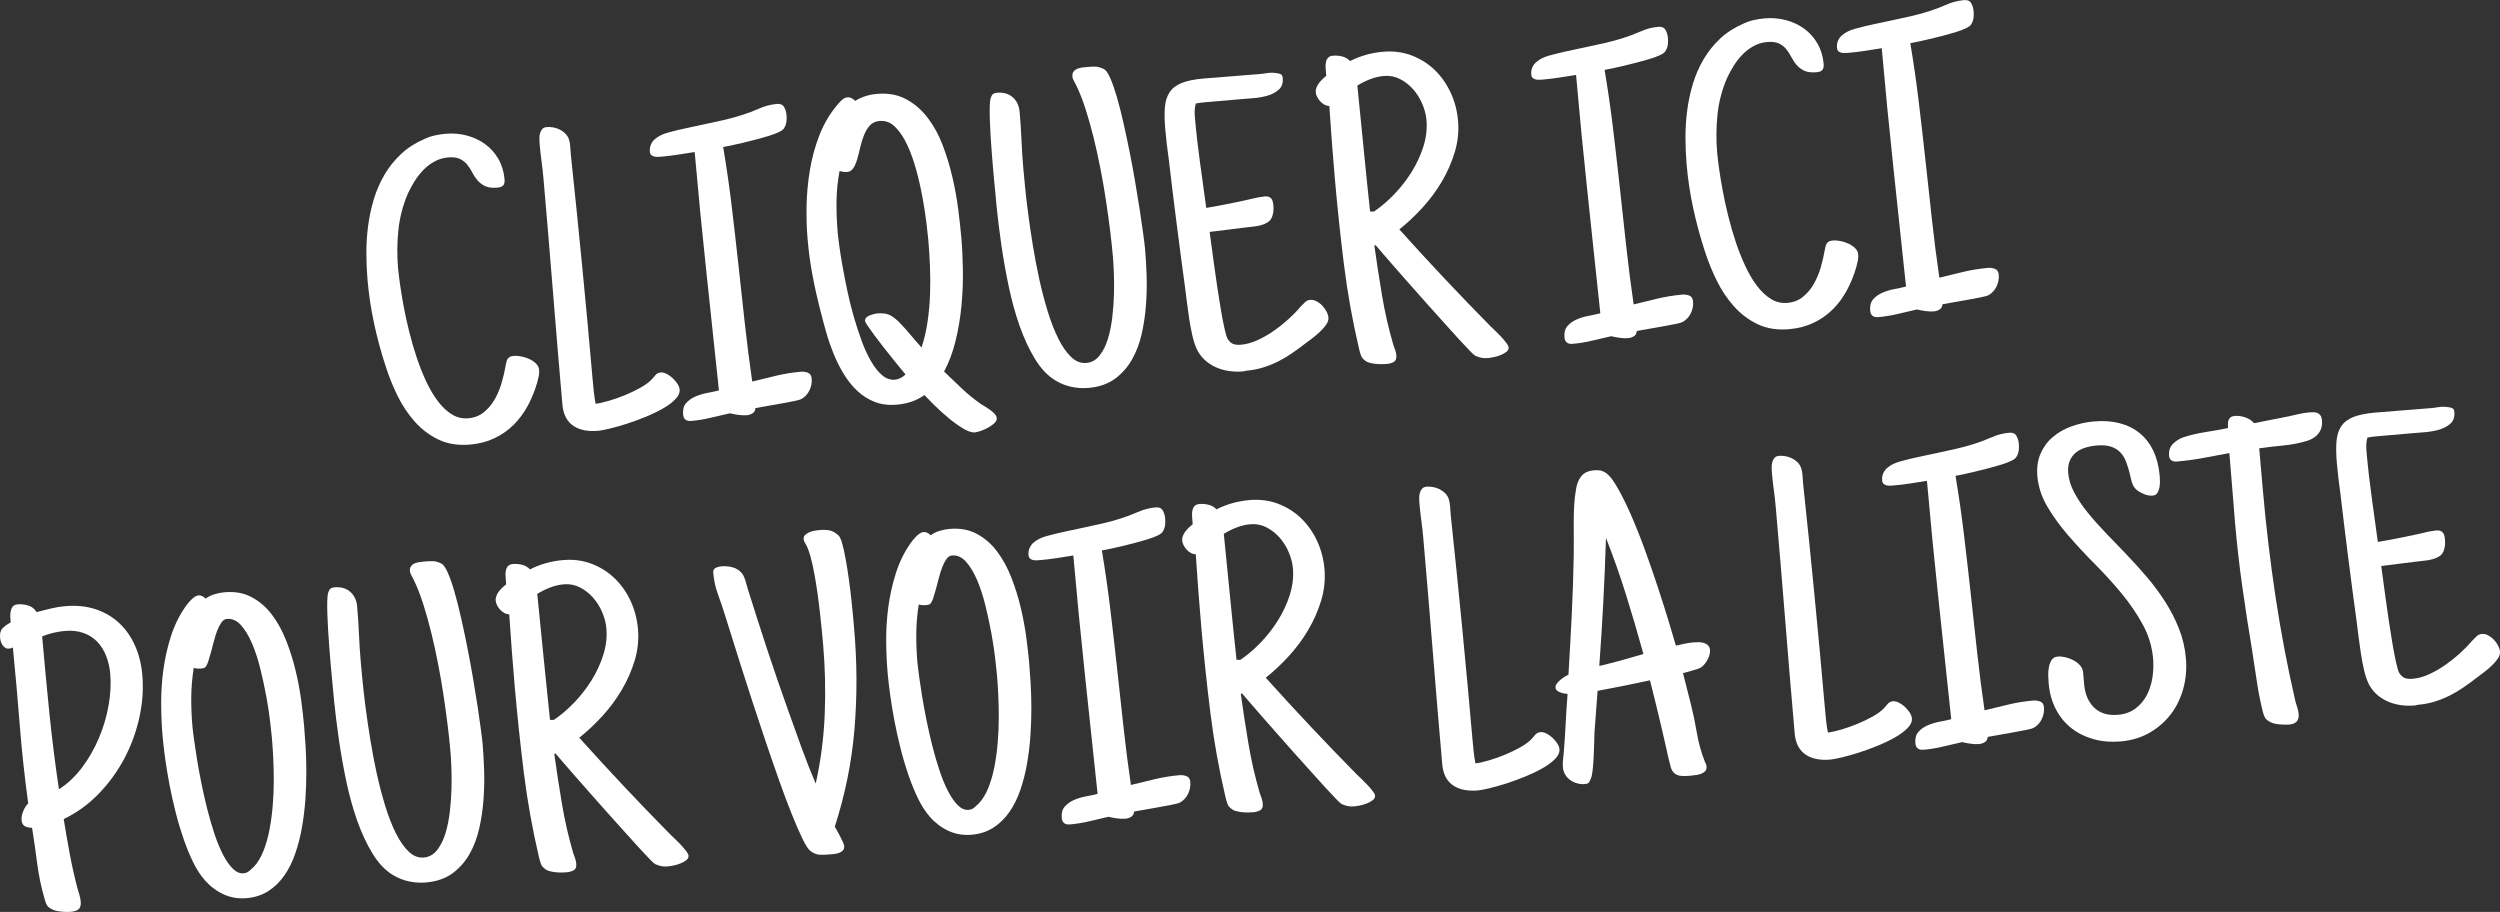
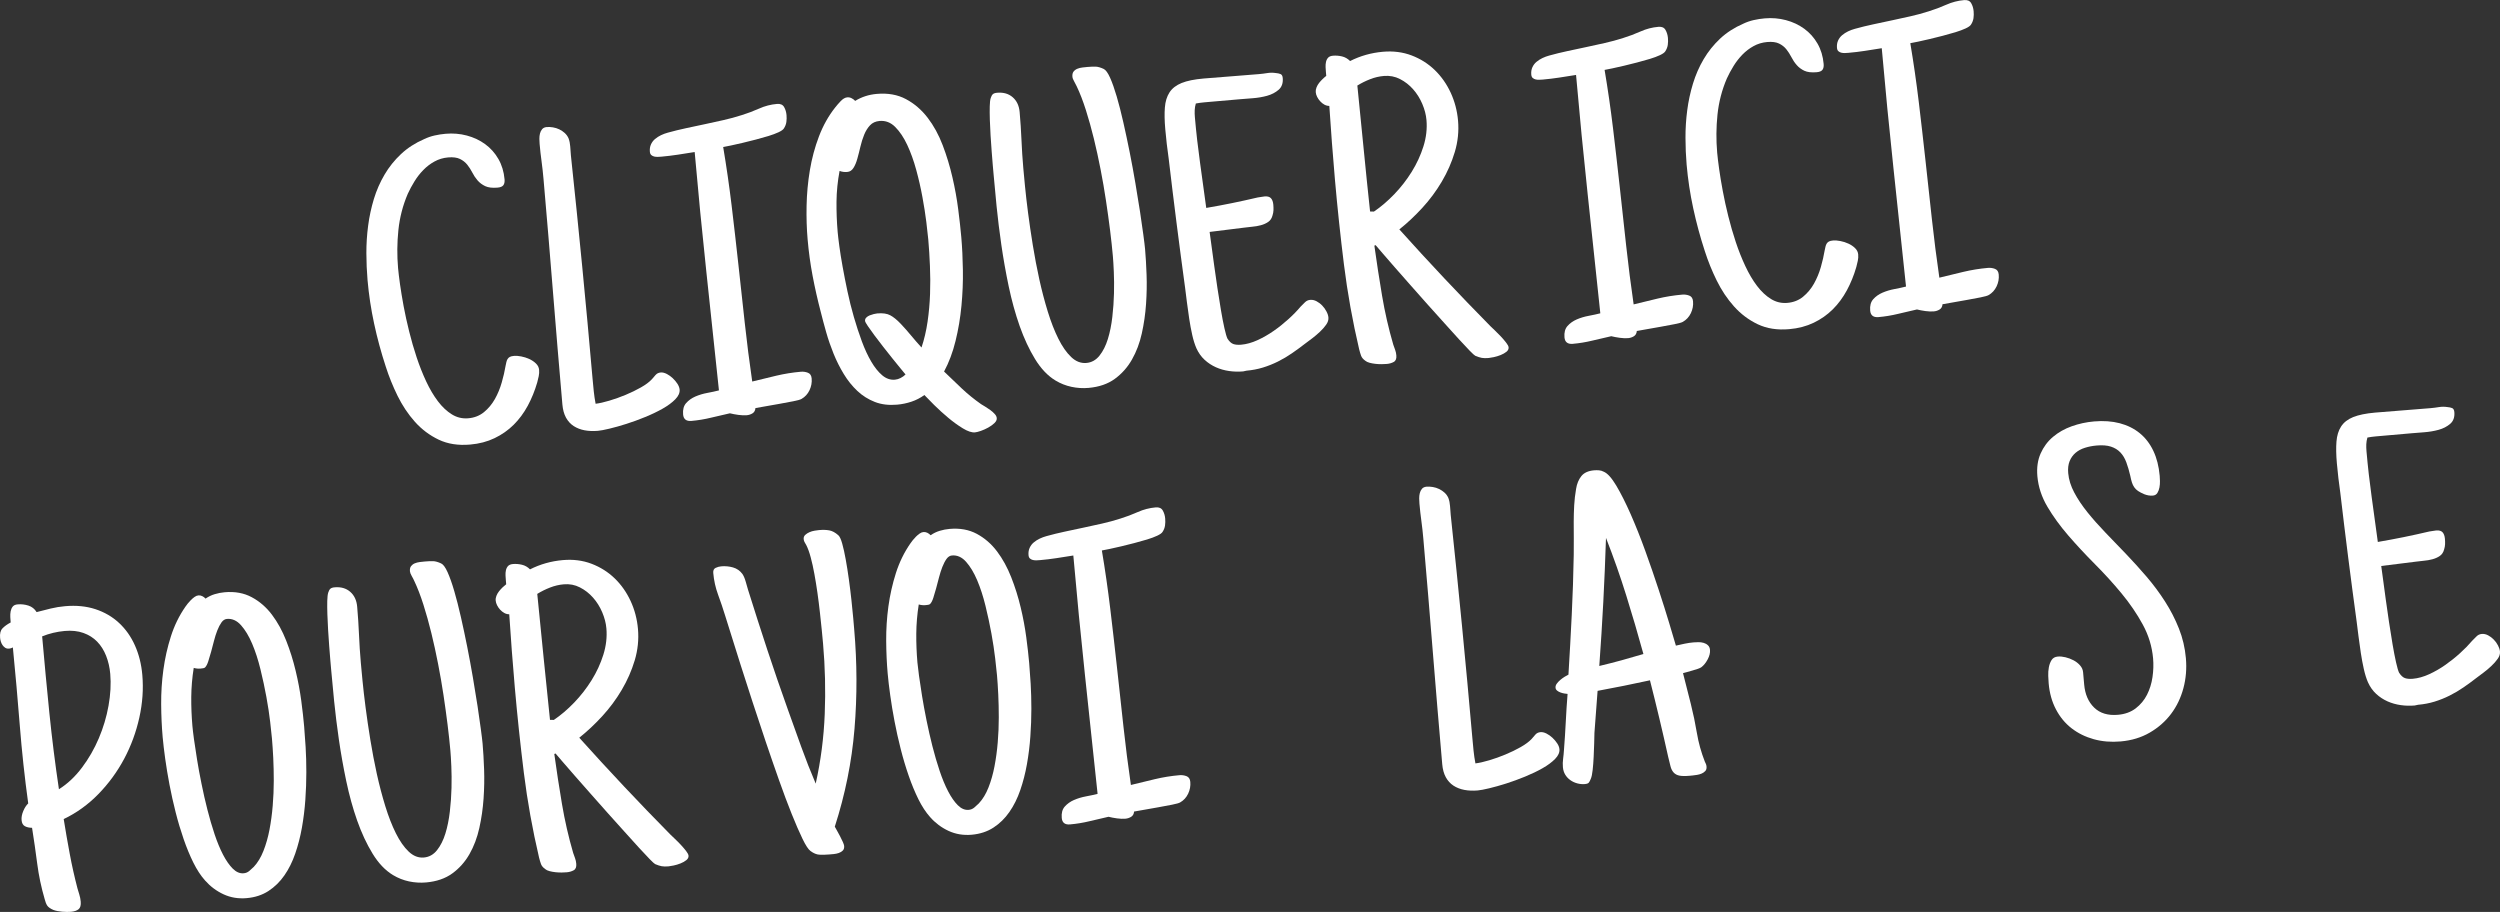
<svg xmlns="http://www.w3.org/2000/svg" version="1.1" id="Calque_1" x="0px" y="0px" viewBox="0 0 137.952 50.322" style="enable-background:new 0 0 137.952 50.322;" xml:space="preserve">
  <rect x="0" y="0" width="137.952" height="50.322" fill="#333333" stroke="none" />
  <style type="text/css">
	.st0{fill:#FFFFFF;}
</style>
  <g>
    <path class="st0" d="M29.749,20.41c0.01,0.117,0.003,0.234-0.022,0.35   s-0.053,0.23-0.082,0.342c-0.133,0.458-0.307,0.887-0.522,1.287   c-0.216,0.399-0.476,0.75-0.778,1.05c-0.304,0.301-0.654,0.547-1.054,0.739   c-0.398,0.192-0.847,0.31-1.345,0.353c-0.662,0.058-1.242-0.033-1.741-0.271   c-0.5-0.239-0.937-0.567-1.31-0.985c-0.374-0.418-0.692-0.895-0.955-1.428   c-0.262-0.534-0.479-1.072-0.652-1.613c-0.257-0.785-0.472-1.577-0.643-2.373   c-0.172-0.796-0.293-1.6-0.364-2.409c-0.041-0.475-0.062-0.967-0.064-1.477   c-0.001-0.509,0.03-1.016,0.097-1.52c0.065-0.504,0.172-0.996,0.317-1.475   c0.146-0.479,0.343-0.928,0.589-1.345c0.245-0.418,0.548-0.795,0.906-1.132   c0.359-0.337,0.787-0.614,1.286-0.83c0.181-0.086,0.371-0.152,0.571-0.197   c0.2-0.045,0.4-0.076,0.604-0.094c0.404-0.036,0.796-0.003,1.173,0.097   s0.715,0.259,1.012,0.476c0.298,0.217,0.541,0.49,0.73,0.818   c0.189,0.329,0.303,0.703,0.34,1.123c0.012,0.14-0.01,0.248-0.066,0.324   c-0.056,0.075-0.162,0.12-0.317,0.133c-0.288,0.025-0.516-0.002-0.684-0.081   c-0.168-0.08-0.308-0.185-0.422-0.316c-0.113-0.131-0.21-0.276-0.29-0.434   c-0.081-0.157-0.174-0.302-0.279-0.434c-0.106-0.132-0.241-0.238-0.404-0.317   c-0.164-0.08-0.382-0.108-0.654-0.084c-0.272,0.023-0.522,0.098-0.751,0.225   c-0.229,0.125-0.435,0.283-0.617,0.471c-0.185,0.188-0.346,0.396-0.487,0.625   c-0.141,0.228-0.264,0.456-0.369,0.685c-0.273,0.636-0.446,1.304-0.519,2.004   c-0.072,0.7-0.078,1.396-0.018,2.089c0.021,0.234,0.057,0.535,0.108,0.902   c0.052,0.368,0.119,0.772,0.2,1.212c0.082,0.44,0.184,0.904,0.305,1.391   c0.12,0.487,0.259,0.963,0.413,1.428c0.154,0.465,0.33,0.908,0.527,1.331   c0.198,0.421,0.414,0.787,0.649,1.096c0.235,0.309,0.491,0.549,0.769,0.721   c0.278,0.171,0.58,0.243,0.907,0.214c0.334-0.029,0.623-0.143,0.864-0.34   c0.241-0.197,0.441-0.439,0.602-0.723c0.159-0.284,0.285-0.589,0.378-0.916   c0.094-0.326,0.163-0.628,0.209-0.906c0.017-0.08,0.032-0.152,0.046-0.216   s0.037-0.121,0.067-0.17c0.031-0.05,0.073-0.089,0.126-0.117   c0.052-0.028,0.129-0.046,0.229-0.055c0.109-0.01,0.241,0,0.397,0.03   c0.155,0.029,0.305,0.077,0.447,0.143c0.143,0.066,0.266,0.149,0.369,0.25   C29.68,20.161,29.737,20.278,29.749,20.41z" />
    <path class="st0" d="M37.502,21.497c0.016,0.179-0.064,0.358-0.241,0.539   c-0.177,0.18-0.408,0.351-0.696,0.514c-0.287,0.162-0.607,0.316-0.96,0.46   c-0.352,0.145-0.697,0.271-1.037,0.379c-0.339,0.108-0.651,0.196-0.936,0.264   s-0.496,0.108-0.636,0.12c-0.265,0.023-0.511,0.013-0.738-0.029   c-0.228-0.043-0.428-0.122-0.603-0.235c-0.175-0.114-0.316-0.269-0.423-0.463   c-0.107-0.195-0.174-0.436-0.199-0.724c-0.182-2.078-0.354-4.149-0.52-6.213   c-0.165-2.064-0.339-4.143-0.522-6.236c-0.028-0.327-0.064-0.649-0.107-0.967   c-0.044-0.318-0.08-0.64-0.108-0.967c-0.007-0.078-0.011-0.169-0.013-0.275   c-0.001-0.106,0.01-0.205,0.033-0.297s0.063-0.172,0.12-0.24   c0.057-0.067,0.14-0.106,0.248-0.116c0.109-0.009,0.226-0.004,0.349,0.017   c0.124,0.021,0.24,0.057,0.352,0.111c0.11,0.053,0.21,0.121,0.3,0.203   c0.089,0.082,0.159,0.18,0.208,0.293c0.051,0.137,0.082,0.285,0.092,0.445   c0.01,0.16,0.022,0.321,0.036,0.485c0.221,2.067,0.429,4.119,0.627,6.156   c0.198,2.038,0.388,4.091,0.568,6.162c0.021,0.233,0.043,0.466,0.067,0.7   c0.024,0.233,0.059,0.466,0.103,0.697c0.209-0.026,0.463-0.083,0.761-0.172   s0.597-0.195,0.896-0.32c0.299-0.124,0.579-0.26,0.841-0.409   c0.262-0.148,0.464-0.299,0.607-0.453c0.063-0.076,0.132-0.155,0.203-0.235   c0.07-0.081,0.165-0.126,0.282-0.137c0.101-0.009,0.211,0.017,0.33,0.077   c0.118,0.06,0.229,0.139,0.332,0.235s0.19,0.201,0.263,0.312   C37.452,21.289,37.493,21.395,37.502,21.497z" />
    <path class="st0" d="M44.788,20.882c0.021,0.227-0.02,0.443-0.119,0.652   c-0.099,0.208-0.246,0.368-0.44,0.479c-0.06,0.037-0.209,0.079-0.447,0.127   c-0.239,0.048-0.497,0.097-0.775,0.145s-0.543,0.094-0.794,0.14   c-0.251,0.045-0.427,0.077-0.527,0.093c-0.012,0.134-0.065,0.231-0.162,0.291   c-0.097,0.059-0.203,0.094-0.32,0.104c-0.133,0.011-0.286,0.005-0.461-0.019   s-0.33-0.054-0.466-0.088c-0.347,0.077-0.696,0.159-1.05,0.244   c-0.353,0.086-0.712,0.145-1.078,0.177c-0.28,0.024-0.432-0.096-0.455-0.36   s0.033-0.473,0.169-0.626c0.136-0.153,0.305-0.273,0.509-0.362   c0.204-0.088,0.426-0.155,0.665-0.199s0.451-0.09,0.635-0.138   c-0.231-2.207-0.465-4.398-0.698-6.574s-0.447-4.368-0.641-6.579   c-0.316,0.052-0.626,0.1-0.928,0.146S36.799,8.618,36.495,8.645   c-0.062,0.005-0.129,0.009-0.199,0.011c-0.07,0.002-0.136-0.004-0.195-0.018   c-0.061-0.014-0.113-0.041-0.16-0.08c-0.047-0.039-0.073-0.102-0.081-0.187   c-0.013-0.148,0.007-0.281,0.059-0.399c0.053-0.118,0.128-0.219,0.227-0.302   c0.1-0.083,0.209-0.154,0.329-0.211c0.12-0.057,0.246-0.104,0.376-0.139   c0.329-0.091,0.665-0.174,1.008-0.247c0.343-0.073,0.685-0.146,1.028-0.219   c0.342-0.073,0.685-0.148,1.026-0.225c0.343-0.077,0.682-0.169,1.017-0.277   c0.321-0.099,0.64-0.219,0.957-0.36c0.317-0.142,0.646-0.228,0.989-0.257   c0.187-0.016,0.317,0.041,0.392,0.172s0.118,0.278,0.133,0.441   c0.012,0.132,0.009,0.26-0.008,0.383s-0.063,0.243-0.139,0.359   c-0.042,0.066-0.14,0.136-0.294,0.208c-0.155,0.072-0.341,0.141-0.559,0.208   s-0.451,0.131-0.7,0.197c-0.249,0.065-0.491,0.125-0.726,0.181   c-0.233,0.056-0.447,0.104-0.64,0.144c-0.192,0.041-0.335,0.069-0.429,0.085   c0.181,1.075,0.336,2.151,0.466,3.229s0.253,2.158,0.371,3.238   c0.118,1.08,0.236,2.159,0.354,3.239c0.118,1.08,0.255,2.158,0.412,3.234   c0.438-0.108,0.879-0.216,1.324-0.321c0.446-0.105,0.898-0.179,1.357-0.219   c0.133-0.012,0.262,0.006,0.388,0.054C44.704,20.613,44.774,20.719,44.788,20.882z   " />
    <path class="st0" d="M55.002,23.071c0.009,0.093-0.034,0.185-0.128,0.276   c-0.095,0.091-0.209,0.173-0.344,0.248c-0.134,0.074-0.27,0.135-0.407,0.183   c-0.137,0.047-0.244,0.074-0.322,0.081c-0.179,0.016-0.403-0.059-0.673-0.224   c-0.269-0.164-0.539-0.36-0.81-0.587c-0.271-0.227-0.526-0.459-0.767-0.697   c-0.241-0.238-0.421-0.422-0.543-0.553c-0.221,0.16-0.459,0.283-0.715,0.368   c-0.255,0.085-0.519,0.14-0.791,0.164c-0.459,0.04-0.87-0.01-1.23-0.151   c-0.361-0.141-0.684-0.344-0.966-0.61c-0.281-0.265-0.53-0.575-0.745-0.929   c-0.216-0.354-0.403-0.727-0.563-1.121c-0.159-0.394-0.296-0.789-0.409-1.188   c-0.113-0.398-0.213-0.77-0.298-1.115c-0.177-0.675-0.327-1.34-0.451-1.996   c-0.124-0.655-0.216-1.326-0.275-2.011c-0.051-0.583-0.07-1.203-0.057-1.859   c0.013-0.656,0.073-1.308,0.181-1.957c0.108-0.648,0.275-1.271,0.502-1.867   s0.526-1.13,0.9-1.602c0.078-0.101,0.178-0.216,0.3-0.344   c0.122-0.128,0.241-0.197,0.358-0.208c0.086-0.008,0.167,0.008,0.245,0.049   s0.144,0.089,0.195,0.147c0.357-0.22,0.754-0.348,1.189-0.386   c0.615-0.054,1.153,0.042,1.613,0.288c0.461,0.246,0.859,0.587,1.195,1.025   c0.336,0.437,0.614,0.944,0.833,1.521c0.22,0.577,0.398,1.167,0.537,1.771   c0.14,0.604,0.246,1.192,0.319,1.766c0.074,0.574,0.13,1.083,0.169,1.526   c0.049,0.561,0.079,1.167,0.089,1.821c0.011,0.654-0.017,1.313-0.08,1.978   c-0.063,0.665-0.171,1.309-0.325,1.934c-0.152,0.625-0.364,1.188-0.634,1.69   c0.325,0.317,0.653,0.629,0.981,0.938c0.329,0.309,0.682,0.595,1.059,0.86   c0.058,0.034,0.134,0.08,0.229,0.139c0.095,0.058,0.188,0.121,0.28,0.187   c0.093,0.066,0.174,0.138,0.242,0.214C54.958,22.916,54.995,22.993,55.002,23.071z    M51.223,13.215c-0.02-0.226-0.056-0.548-0.108-0.967   c-0.052-0.418-0.123-0.875-0.214-1.369c-0.09-0.494-0.204-0.996-0.343-1.505   c-0.139-0.51-0.305-0.969-0.497-1.38c-0.193-0.411-0.414-0.74-0.663-0.989   s-0.537-0.359-0.864-0.33c-0.218,0.019-0.394,0.099-0.526,0.24   s-0.24,0.315-0.324,0.522c-0.084,0.207-0.153,0.427-0.207,0.659   c-0.055,0.232-0.109,0.451-0.167,0.655c-0.056,0.205-0.127,0.376-0.214,0.513   c-0.086,0.137-0.198,0.212-0.339,0.224c-0.155,0.014-0.298-0.005-0.429-0.057   c-0.106,0.566-0.163,1.13-0.169,1.691c-0.006,0.562,0.016,1.123,0.064,1.683   c0.017,0.187,0.047,0.447,0.092,0.78c0.045,0.333,0.105,0.712,0.182,1.137   c0.076,0.425,0.165,0.875,0.266,1.353c0.101,0.478,0.219,0.95,0.354,1.416   c0.135,0.467,0.281,0.915,0.44,1.344c0.159,0.429,0.333,0.804,0.522,1.124   c0.188,0.321,0.391,0.572,0.606,0.753c0.216,0.181,0.449,0.261,0.698,0.239   c0.108-0.01,0.214-0.041,0.314-0.093c0.102-0.052,0.192-0.117,0.271-0.194   c-0.053-0.066-0.145-0.178-0.276-0.335c-0.131-0.157-0.278-0.338-0.441-0.543   s-0.333-0.42-0.51-0.644c-0.176-0.224-0.337-0.435-0.484-0.633   c-0.146-0.199-0.27-0.371-0.368-0.515c-0.099-0.144-0.15-0.24-0.155-0.287   c-0.006-0.07,0.017-0.131,0.067-0.182c0.05-0.052,0.113-0.093,0.188-0.123   c0.076-0.03,0.152-0.054,0.229-0.073s0.139-0.03,0.186-0.034   c0.303-0.027,0.543,0.007,0.72,0.102c0.178,0.094,0.369,0.25,0.576,0.467   c0.199,0.21,0.391,0.426,0.574,0.649c0.185,0.223,0.376,0.443,0.576,0.662   c0.149-0.444,0.261-0.919,0.334-1.424c0.074-0.504,0.119-1.014,0.137-1.529   c0.018-0.515,0.017-1.028-0.006-1.541C51.295,14.171,51.264,13.681,51.223,13.215   z" />
    <path class="st0" d="M63.186,13.744c0.037,0.42,0.064,0.892,0.083,1.416   s0.009,1.062-0.029,1.615c-0.038,0.552-0.116,1.094-0.234,1.626   c-0.118,0.532-0.3,1.013-0.545,1.442c-0.244,0.429-0.561,0.784-0.947,1.065   s-0.869,0.446-1.444,0.497c-0.319,0.028-0.635,0.008-0.946-0.059   s-0.604-0.182-0.878-0.347c-0.431-0.26-0.808-0.657-1.133-1.189   s-0.607-1.139-0.848-1.82c-0.239-0.681-0.44-1.408-0.603-2.182   c-0.162-0.774-0.297-1.537-0.406-2.288c-0.108-0.752-0.196-1.461-0.263-2.13   c-0.066-0.668-0.12-1.24-0.161-1.714c-0.012-0.125-0.027-0.304-0.048-0.537   s-0.041-0.493-0.062-0.777c-0.021-0.284-0.041-0.579-0.061-0.883   c-0.019-0.304-0.032-0.595-0.041-0.873c-0.008-0.278-0.01-0.522-0.005-0.735   s0.022-0.367,0.054-0.463s0.069-0.167,0.117-0.21   c0.047-0.043,0.125-0.07,0.233-0.079c0.351-0.031,0.638,0.052,0.863,0.248   c0.225,0.196,0.353,0.47,0.383,0.82c0.045,0.514,0.079,1.028,0.101,1.544   s0.055,1.03,0.1,1.544c0.02,0.226,0.051,0.556,0.093,0.992   c0.042,0.436,0.099,0.931,0.171,1.485c0.072,0.555,0.159,1.149,0.262,1.783   c0.103,0.634,0.223,1.261,0.358,1.88c0.137,0.62,0.293,1.214,0.468,1.782   c0.176,0.569,0.37,1.068,0.584,1.496s0.449,0.765,0.706,1.009   c0.256,0.244,0.536,0.353,0.84,0.327c0.288-0.025,0.529-0.16,0.724-0.405   s0.348-0.55,0.461-0.917c0.113-0.366,0.195-0.771,0.246-1.215   c0.052-0.444,0.082-0.88,0.092-1.308c0.01-0.428,0.006-0.824-0.01-1.187   c-0.016-0.363-0.033-0.65-0.052-0.86c-0.037-0.428-0.089-0.904-0.154-1.428   c-0.065-0.523-0.141-1.068-0.226-1.633c-0.084-0.565-0.184-1.141-0.298-1.727   c-0.114-0.586-0.238-1.153-0.372-1.702c-0.135-0.549-0.28-1.072-0.438-1.568   s-0.326-0.936-0.51-1.32c-0.029-0.068-0.074-0.154-0.134-0.259   c-0.061-0.104-0.094-0.192-0.1-0.262c-0.011-0.125,0.01-0.22,0.063-0.288   c0.053-0.067,0.12-0.118,0.204-0.153c0.083-0.035,0.175-0.059,0.276-0.071   c0.101-0.013,0.193-0.023,0.279-0.03c0.187-0.016,0.341-0.022,0.463-0.018   c0.122,0.005,0.269,0.047,0.44,0.126c0.114,0.053,0.232,0.215,0.354,0.487   c0.121,0.271,0.244,0.618,0.367,1.038s0.245,0.898,0.366,1.433   s0.238,1.085,0.351,1.651c0.112,0.567,0.217,1.132,0.312,1.696   c0.097,0.564,0.182,1.085,0.255,1.566c0.073,0.479,0.134,0.902,0.182,1.266   S63.171,13.573,63.186,13.744z" />
    <path class="st0" d="M73.303,17.517c0.012,0.132-0.029,0.265-0.124,0.399   c-0.094,0.134-0.21,0.266-0.348,0.395s-0.28,0.25-0.427,0.361   c-0.147,0.111-0.269,0.202-0.364,0.273c-0.25,0.194-0.499,0.376-0.747,0.547   c-0.247,0.17-0.504,0.323-0.771,0.456c-0.268,0.133-0.544,0.244-0.83,0.332   c-0.286,0.088-0.59,0.146-0.908,0.174l-0.186,0.04   c-0.257,0.022-0.514,0.016-0.771-0.021c-0.259-0.037-0.502-0.105-0.729-0.207   c-0.229-0.102-0.438-0.238-0.625-0.41c-0.187-0.172-0.339-0.386-0.456-0.643   c-0.088-0.204-0.165-0.448-0.229-0.733c-0.064-0.285-0.119-0.582-0.166-0.891   c-0.047-0.31-0.089-0.614-0.127-0.913s-0.071-0.564-0.1-0.797   c-0.324-2.371-0.627-4.744-0.905-7.12c-0.039-0.271-0.075-0.543-0.106-0.814   c-0.031-0.272-0.06-0.544-0.083-0.816c-0.041-0.467-0.049-0.866-0.022-1.198   c0.025-0.332,0.111-0.609,0.256-0.833c0.146-0.225,0.368-0.397,0.667-0.518   s0.702-0.203,1.208-0.247c0.506-0.044,1.014-0.084,1.524-0.121   c0.51-0.037,1.022-0.078,1.536-0.123c0.155-0.013,0.311-0.033,0.466-0.058   c0.154-0.025,0.311-0.025,0.47,0c0.095,0.007,0.18,0.026,0.252,0.054   c0.073,0.029,0.115,0.102,0.125,0.219c0.024,0.28-0.051,0.497-0.226,0.649   c-0.175,0.152-0.389,0.263-0.641,0.333c-0.253,0.069-0.518,0.114-0.795,0.134   c-0.276,0.021-0.504,0.038-0.684,0.054l-1.518,0.132   c-0.155,0.014-0.312,0.027-0.467,0.041s-0.311,0.035-0.465,0.064   c-0.036,0.121-0.057,0.244-0.062,0.37c-0.005,0.126-0.002,0.255,0.01,0.388   c0.074,0.848,0.169,1.683,0.284,2.504c0.115,0.821,0.229,1.654,0.343,2.5   c0.479-0.081,0.953-0.17,1.424-0.266c0.47-0.096,0.942-0.2,1.419-0.312   c0.07-0.006,0.134-0.016,0.191-0.029c0.058-0.013,0.118-0.021,0.18-0.027   c0.164-0.015,0.282,0.018,0.356,0.098c0.073,0.08,0.117,0.198,0.131,0.354   c0.009,0.109,0.012,0.21,0.009,0.305c-0.004,0.095-0.021,0.19-0.052,0.287   c-0.041,0.161-0.12,0.281-0.238,0.362c-0.119,0.081-0.255,0.143-0.408,0.183   c-0.153,0.041-0.312,0.069-0.48,0.083s-0.313,0.031-0.438,0.05   c-0.325,0.044-0.646,0.084-0.959,0.119c-0.315,0.036-0.631,0.074-0.949,0.118   c0.022,0.163,0.056,0.407,0.1,0.732c0.045,0.326,0.094,0.691,0.149,1.099   c0.055,0.407,0.115,0.827,0.181,1.26c0.065,0.434,0.131,0.841,0.195,1.224   c0.064,0.382,0.129,0.716,0.193,1.001c0.064,0.284,0.12,0.476,0.168,0.573   c0.1,0.156,0.206,0.254,0.319,0.295s0.26,0.054,0.439,0.038   c0.288-0.025,0.586-0.108,0.896-0.249c0.309-0.141,0.607-0.312,0.896-0.513   c0.289-0.202,0.562-0.42,0.819-0.654c0.259-0.234,0.479-0.461,0.664-0.682   c0.079-0.078,0.159-0.157,0.238-0.238s0.177-0.127,0.294-0.138   c0.116-0.01,0.232,0.015,0.348,0.076c0.114,0.061,0.22,0.139,0.314,0.237   c0.095,0.098,0.173,0.207,0.234,0.326C73.259,17.305,73.294,17.416,73.303,17.517z" />
    <path class="st0" d="M83.246,19.165c0.008,0.093-0.031,0.175-0.119,0.246   c-0.089,0.07-0.195,0.131-0.32,0.181c-0.125,0.05-0.251,0.088-0.378,0.115   s-0.222,0.043-0.284,0.048c-0.155,0.014-0.283,0.011-0.383-0.008   c-0.1-0.019-0.219-0.057-0.357-0.116c-0.041-0.02-0.141-0.111-0.3-0.273   c-0.159-0.163-0.358-0.375-0.597-0.636c-0.239-0.261-0.508-0.559-0.808-0.894   c-0.3-0.334-0.608-0.678-0.926-1.03c-0.316-0.353-0.63-0.706-0.939-1.059   c-0.31-0.353-0.595-0.677-0.855-0.972c-0.261-0.294-0.485-0.553-0.674-0.776   c-0.188-0.223-0.321-0.378-0.399-0.465l-0.068,0.029   c0.128,0.922,0.27,1.841,0.424,2.757c0.154,0.916,0.361,1.817,0.619,2.704   c0.031,0.091,0.065,0.187,0.102,0.285s0.059,0.203,0.068,0.312   c0.016,0.179-0.033,0.299-0.146,0.36c-0.112,0.061-0.238,0.097-0.378,0.109   c-0.078,0.007-0.172,0.011-0.282,0.013c-0.109,0.001-0.224-0.004-0.342-0.017   c-0.119-0.013-0.229-0.033-0.329-0.06s-0.18-0.064-0.239-0.114   c-0.117-0.084-0.193-0.175-0.229-0.274c-0.036-0.099-0.072-0.217-0.107-0.355   c-0.363-1.544-0.643-3.102-0.839-4.673c-0.196-1.57-0.362-3.142-0.5-4.714   c-0.061-0.685-0.115-1.358-0.165-2.021c-0.051-0.663-0.098-1.337-0.143-2.023   c-0.094,0-0.184-0.023-0.271-0.07c-0.086-0.048-0.164-0.109-0.233-0.186   c-0.07-0.076-0.126-0.158-0.169-0.244C72.636,5.258,72.611,5.172,72.604,5.086   c-0.007-0.085,0.006-0.173,0.042-0.263c0.035-0.089,0.083-0.171,0.143-0.248   c0.061-0.076,0.127-0.148,0.199-0.217c0.071-0.069,0.138-0.125,0.196-0.17   L73.165,3.978c-0.007-0.078-0.013-0.167-0.018-0.269   C73.143,3.607,73.149,3.51,73.169,3.419c0.02-0.092,0.058-0.17,0.115-0.233   c0.057-0.064,0.148-0.102,0.272-0.112c0.163-0.014,0.329-0.001,0.497,0.039   c0.169,0.04,0.317,0.125,0.446,0.255c0.563-0.285,1.168-0.455,1.813-0.512   c0.568-0.049,1.096,0.018,1.583,0.203c0.486,0.185,0.912,0.454,1.276,0.806   c0.363,0.352,0.657,0.77,0.88,1.252c0.222,0.482,0.357,0.996,0.405,1.541   c0.051,0.583-0.009,1.159-0.179,1.727c-0.17,0.568-0.408,1.112-0.716,1.633   c-0.307,0.521-0.666,1.005-1.078,1.453c-0.412,0.447-0.834,0.844-1.267,1.187   c0.816,0.909,1.642,1.807,2.477,2.695c0.835,0.887,1.687,1.771,2.555,2.652   c0.052,0.051,0.131,0.126,0.238,0.227c0.106,0.101,0.216,0.21,0.328,0.33   c0.113,0.12,0.211,0.235,0.295,0.345C83.196,19.016,83.24,19.102,83.246,19.165z    M78.714,6.621c-0.025-0.288-0.102-0.583-0.23-0.886   c-0.129-0.302-0.297-0.572-0.506-0.808c-0.209-0.237-0.451-0.426-0.727-0.566   c-0.274-0.141-0.572-0.197-0.891-0.169c-0.257,0.022-0.509,0.081-0.755,0.178   c-0.246,0.096-0.481,0.212-0.705,0.35c0.117,1.158,0.232,2.316,0.346,3.475   s0.231,2.317,0.356,3.475l0.213,0.005c0.385-0.261,0.759-0.58,1.122-0.957   c0.362-0.377,0.684-0.79,0.962-1.237s0.494-0.916,0.647-1.403   C78.7,7.59,78.756,7.104,78.714,6.621z" />
    <path class="st0" d="M93.423,16.627c0.021,0.226-0.02,0.443-0.119,0.652   c-0.1,0.208-0.246,0.368-0.44,0.479c-0.06,0.037-0.209,0.08-0.448,0.127   c-0.238,0.048-0.497,0.097-0.774,0.145c-0.278,0.048-0.543,0.094-0.794,0.14   c-0.251,0.046-0.427,0.077-0.527,0.094c-0.012,0.134-0.065,0.231-0.163,0.291   c-0.097,0.059-0.203,0.094-0.319,0.104c-0.133,0.011-0.286,0.005-0.461-0.019   s-0.33-0.054-0.467-0.088c-0.346,0.077-0.695,0.159-1.049,0.244   c-0.354,0.086-0.713,0.145-1.078,0.177c-0.28,0.024-0.433-0.096-0.455-0.36   c-0.023-0.265,0.033-0.473,0.168-0.626c0.136-0.153,0.306-0.273,0.51-0.362   c0.204-0.088,0.426-0.155,0.665-0.199c0.239-0.045,0.45-0.09,0.635-0.138   c-0.232-2.207-0.465-4.398-0.698-6.574c-0.233-2.176-0.447-4.368-0.641-6.579   c-0.316,0.051-0.627,0.1-0.928,0.146c-0.303,0.046-0.605,0.083-0.908,0.109   c-0.062,0.005-0.129,0.009-0.199,0.011c-0.07,0.002-0.136-0.004-0.195-0.018   c-0.061-0.014-0.113-0.041-0.16-0.08s-0.073-0.102-0.081-0.187   c-0.013-0.148,0.007-0.281,0.059-0.399c0.053-0.118,0.128-0.22,0.227-0.302   c0.099-0.083,0.208-0.154,0.329-0.211c0.12-0.057,0.245-0.104,0.376-0.139   c0.329-0.091,0.665-0.174,1.008-0.247c0.342-0.073,0.685-0.146,1.027-0.219   c0.343-0.073,0.686-0.148,1.027-0.225s0.682-0.169,1.017-0.277   c0.321-0.099,0.64-0.219,0.957-0.36c0.317-0.142,0.646-0.228,0.989-0.257   c0.187-0.017,0.317,0.041,0.391,0.172c0.075,0.131,0.119,0.278,0.134,0.441   c0.012,0.132,0.009,0.26-0.008,0.383c-0.018,0.123-0.063,0.242-0.14,0.359   c-0.041,0.066-0.14,0.136-0.293,0.208c-0.155,0.073-0.341,0.142-0.559,0.208   c-0.218,0.066-0.451,0.131-0.7,0.196c-0.249,0.065-0.491,0.125-0.726,0.181   c-0.234,0.056-0.447,0.104-0.64,0.144c-0.193,0.041-0.336,0.069-0.429,0.085   c0.181,1.074,0.336,2.151,0.466,3.229c0.129,1.079,0.253,2.158,0.371,3.238   s0.236,2.159,0.354,3.239c0.118,1.08,0.256,2.158,0.412,3.234   c0.438-0.109,0.879-0.216,1.325-0.322c0.445-0.105,0.898-0.178,1.357-0.218   c0.132-0.012,0.261,0.006,0.387,0.054S93.409,16.464,93.423,16.627z" />
    <path class="st0" d="M102.537,14.042c0.01,0.117,0.003,0.234-0.022,0.35   s-0.053,0.23-0.082,0.342c-0.132,0.458-0.307,0.887-0.522,1.287   c-0.216,0.399-0.476,0.75-0.778,1.05c-0.303,0.301-0.654,0.547-1.053,0.739   c-0.399,0.192-0.848,0.31-1.346,0.353c-0.661,0.058-1.242-0.033-1.741-0.271   s-0.936-0.567-1.31-0.985c-0.374-0.418-0.692-0.895-0.954-1.428   c-0.263-0.534-0.48-1.072-0.653-1.613c-0.257-0.785-0.471-1.576-0.643-2.373   c-0.172-0.796-0.293-1.6-0.364-2.409c-0.041-0.475-0.062-0.967-0.063-1.477   c-0.002-0.509,0.03-1.016,0.096-1.52c0.065-0.504,0.172-0.996,0.318-1.475   s0.342-0.928,0.588-1.345c0.246-0.418,0.548-0.795,0.906-1.132   c0.359-0.337,0.788-0.614,1.287-0.83c0.18-0.086,0.37-0.152,0.57-0.197   c0.2-0.045,0.401-0.077,0.604-0.094c0.404-0.036,0.796-0.003,1.173,0.097   c0.378,0.1,0.715,0.259,1.013,0.476c0.297,0.217,0.541,0.49,0.73,0.818   c0.189,0.329,0.303,0.703,0.339,1.123c0.013,0.14-0.01,0.248-0.065,0.324   c-0.057,0.075-0.162,0.12-0.318,0.133c-0.288,0.025-0.516-0.002-0.684-0.081   c-0.167-0.08-0.308-0.185-0.421-0.316c-0.114-0.131-0.211-0.276-0.291-0.434   c-0.081-0.157-0.174-0.302-0.279-0.434c-0.105-0.132-0.24-0.238-0.404-0.317   c-0.164-0.08-0.382-0.108-0.654-0.084c-0.272,0.023-0.522,0.098-0.751,0.225   c-0.229,0.125-0.434,0.283-0.617,0.471s-0.346,0.396-0.486,0.625   c-0.141,0.228-0.264,0.456-0.369,0.685c-0.274,0.636-0.447,1.304-0.52,2.004   c-0.072,0.7-0.077,1.396-0.017,2.089c0.021,0.234,0.057,0.535,0.108,0.902   c0.051,0.368,0.118,0.772,0.2,1.212c0.081,0.44,0.183,0.904,0.304,1.391   s0.259,0.963,0.413,1.428c0.154,0.465,0.33,0.908,0.528,1.331   c0.197,0.421,0.413,0.787,0.648,1.096c0.234,0.309,0.491,0.549,0.769,0.721   c0.278,0.171,0.58,0.243,0.907,0.214c0.335-0.029,0.623-0.143,0.864-0.34   c0.241-0.197,0.442-0.439,0.602-0.723c0.159-0.285,0.286-0.59,0.379-0.916   c0.093-0.326,0.162-0.628,0.208-0.906c0.017-0.08,0.032-0.152,0.047-0.216   c0.014-0.064,0.036-0.121,0.066-0.17c0.031-0.05,0.073-0.089,0.125-0.117   c0.053-0.028,0.13-0.046,0.23-0.055c0.109-0.01,0.242,0,0.397,0.03   c0.155,0.029,0.305,0.077,0.447,0.143c0.144,0.066,0.267,0.149,0.369,0.25   C102.469,13.793,102.525,13.909,102.537,14.042z" />
    <path class="st0" d="M110.292,15.152c0.021,0.226-0.02,0.443-0.119,0.652   c-0.1,0.208-0.246,0.369-0.44,0.479c-0.06,0.037-0.209,0.079-0.448,0.127   c-0.238,0.049-0.497,0.097-0.774,0.145c-0.278,0.048-0.543,0.094-0.794,0.14   c-0.251,0.045-0.427,0.077-0.527,0.093c-0.012,0.134-0.065,0.231-0.163,0.291   c-0.097,0.06-0.203,0.094-0.319,0.104c-0.133,0.012-0.286,0.005-0.461-0.018   c-0.175-0.024-0.33-0.054-0.467-0.089c-0.346,0.077-0.695,0.159-1.049,0.245   s-0.713,0.145-1.078,0.177c-0.28,0.024-0.433-0.096-0.455-0.36   c-0.023-0.265,0.033-0.473,0.168-0.626c0.136-0.153,0.306-0.274,0.51-0.362   s0.426-0.155,0.665-0.2s0.45-0.09,0.635-0.138   c-0.232-2.207-0.465-4.398-0.698-6.574s-0.447-4.368-0.641-6.578   c-0.316,0.051-0.627,0.1-0.928,0.146c-0.303,0.046-0.605,0.083-0.908,0.109   c-0.062,0.005-0.129,0.009-0.199,0.012c-0.07,0.002-0.136-0.004-0.195-0.019   c-0.061-0.014-0.113-0.041-0.16-0.08c-0.047-0.039-0.073-0.101-0.081-0.187   c-0.013-0.148,0.007-0.281,0.059-0.399c0.053-0.118,0.128-0.219,0.227-0.302   s0.208-0.153,0.329-0.211c0.12-0.057,0.245-0.104,0.376-0.139   c0.329-0.091,0.665-0.174,1.008-0.247c0.343-0.073,0.685-0.146,1.027-0.219   c0.343-0.073,0.686-0.148,1.027-0.225c0.342-0.077,0.682-0.169,1.017-0.277   c0.321-0.099,0.64-0.219,0.957-0.36c0.317-0.141,0.646-0.227,0.989-0.257   c0.187-0.016,0.317,0.042,0.391,0.172c0.075,0.131,0.119,0.278,0.134,0.441   c0.012,0.132,0.009,0.26-0.008,0.383c-0.018,0.123-0.063,0.243-0.14,0.359   c-0.041,0.066-0.139,0.136-0.293,0.208c-0.155,0.072-0.341,0.141-0.559,0.208   s-0.451,0.132-0.7,0.197s-0.491,0.125-0.726,0.181   c-0.234,0.056-0.447,0.104-0.64,0.144c-0.193,0.041-0.336,0.068-0.429,0.084   c0.181,1.075,0.336,2.151,0.466,3.23c0.129,1.078,0.253,2.158,0.371,3.237   c0.118,1.08,0.236,2.16,0.354,3.239c0.118,1.08,0.256,2.158,0.412,3.234   c0.438-0.108,0.879-0.216,1.325-0.321c0.445-0.105,0.898-0.179,1.357-0.219   c0.132-0.012,0.261,0.007,0.387,0.054   C110.208,14.883,110.278,14.988,110.292,15.152z" />
    <path class="st0" d="M7.853,37.242c0.068,0.771,0.013,1.555-0.164,2.354   c-0.177,0.8-0.455,1.558-0.836,2.273s-0.855,1.365-1.424,1.948   s-1.207,1.043-1.914,1.379c0.103,0.642,0.213,1.279,0.332,1.912   c0.117,0.633,0.26,1.267,0.425,1.904c0.034,0.114,0.069,0.233,0.107,0.355   s0.063,0.25,0.075,0.382c0.018,0.202-0.021,0.343-0.116,0.422   c-0.095,0.078-0.236,0.126-0.423,0.143c-0.132,0.012-0.293,0.01-0.483-0.005   c-0.188-0.015-0.353-0.048-0.49-0.099c-0.163-0.071-0.274-0.15-0.333-0.235   c-0.058-0.085-0.105-0.204-0.143-0.358c-0.19-0.65-0.328-1.304-0.413-1.963   s-0.18-1.317-0.284-1.975c-0.157-0.002-0.289-0.031-0.396-0.089   c-0.106-0.057-0.167-0.167-0.182-0.331c-0.014-0.156,0.017-0.323,0.092-0.502   c0.074-0.179,0.166-0.321,0.274-0.424C1.359,42.892,1.205,41.458,1.092,40.033   c-0.112-1.425-0.24-2.861-0.382-4.307c-0.038,0.019-0.072,0.034-0.103,0.044   c-0.03,0.011-0.065,0.018-0.104,0.021c-0.085,0.007-0.157-0.008-0.215-0.046   c-0.059-0.038-0.107-0.087-0.148-0.146c-0.041-0.06-0.072-0.125-0.094-0.198   c-0.021-0.072-0.036-0.14-0.041-0.202c-0.021-0.233,0.022-0.408,0.13-0.523   c0.108-0.115,0.259-0.225,0.454-0.328c-0.007-0.085-0.015-0.185-0.021-0.298   c-0.006-0.113,0.001-0.219,0.02-0.319s0.057-0.186,0.112-0.257   c0.057-0.072,0.147-0.113,0.271-0.124c0.203-0.018,0.4,0.004,0.594,0.066   c0.194,0.062,0.346,0.182,0.455,0.36c0.269-0.07,0.529-0.136,0.783-0.198   s0.517-0.104,0.789-0.128c0.614-0.054,1.172,0.001,1.673,0.165   c0.501,0.165,0.935,0.417,1.301,0.757c0.367,0.34,0.661,0.755,0.88,1.246   C7.666,36.109,7.802,36.651,7.853,37.242z M6.084,37.185   c-0.031-0.358-0.108-0.69-0.229-0.997c-0.121-0.307-0.285-0.567-0.492-0.78   c-0.207-0.214-0.46-0.374-0.76-0.481c-0.3-0.107-0.644-0.144-1.032-0.11   c-0.211,0.019-0.422,0.053-0.633,0.103c-0.211,0.05-0.415,0.115-0.612,0.195   c0.125,1.424,0.258,2.836,0.399,4.235c0.143,1.399,0.318,2.799,0.527,4.201   c0.476-0.3,0.899-0.698,1.271-1.194c0.372-0.495,0.682-1.034,0.929-1.616   s0.427-1.182,0.537-1.8S6.132,37.738,6.084,37.185z" />
    <path class="st0" d="M16.783,40.084c0.028,0.327,0.056,0.707,0.082,1.14   c0.026,0.433,0.039,0.896,0.039,1.391c0.001,0.494-0.019,1.001-0.055,1.522   s-0.101,1.032-0.189,1.534c-0.09,0.501-0.212,0.979-0.369,1.432   c-0.156,0.453-0.355,0.854-0.6,1.205c-0.244,0.351-0.537,0.637-0.878,0.859   c-0.342,0.222-0.742,0.353-1.201,0.393s-0.885-0.03-1.276-0.211   c-0.393-0.182-0.732-0.437-1.021-0.764c-0.234-0.262-0.449-0.59-0.645-0.984   c-0.195-0.395-0.374-0.828-0.537-1.3c-0.163-0.472-0.311-0.965-0.441-1.479   s-0.244-1.021-0.339-1.523c-0.095-0.502-0.174-0.979-0.237-1.432   c-0.062-0.454-0.109-0.852-0.14-1.194c-0.05-0.576-0.078-1.181-0.082-1.816   c-0.005-0.635,0.036-1.268,0.122-1.899c0.086-0.631,0.224-1.245,0.415-1.842   c0.19-0.597,0.457-1.142,0.798-1.634c0.035-0.05,0.079-0.109,0.132-0.177   c0.053-0.067,0.112-0.133,0.177-0.197c0.065-0.065,0.133-0.121,0.203-0.171   c0.069-0.049,0.14-0.077,0.21-0.083c0.069-0.006,0.14,0.007,0.209,0.041   c0.07,0.033,0.131,0.079,0.183,0.137c0.155-0.108,0.322-0.189,0.502-0.244   s0.363-0.09,0.55-0.107c0.568-0.05,1.068,0.042,1.5,0.275   c0.433,0.232,0.804,0.555,1.114,0.967s0.571,0.887,0.783,1.426   c0.212,0.538,0.386,1.091,0.521,1.66c0.137,0.568,0.239,1.12,0.311,1.655   C16.694,39.197,16.747,39.672,16.783,40.084z M15.007,40.757   c-0.018-0.202-0.051-0.511-0.099-0.926s-0.117-0.872-0.208-1.37   c-0.091-0.498-0.2-1.008-0.328-1.529c-0.128-0.522-0.28-0.994-0.459-1.413   c-0.178-0.42-0.382-0.759-0.612-1.017s-0.489-0.375-0.777-0.35   c-0.116,0.01-0.218,0.074-0.301,0.191c-0.084,0.117-0.161,0.265-0.232,0.444   c-0.07,0.178-0.132,0.372-0.184,0.58c-0.053,0.209-0.105,0.41-0.159,0.603   s-0.105,0.366-0.155,0.52c-0.049,0.153-0.106,0.264-0.17,0.332   c-0.021,0.025-0.058,0.042-0.107,0.051c-0.051,0.008-0.099,0.015-0.146,0.019   c-0.133,0.012-0.259-0.001-0.38-0.037c-0.086,0.541-0.131,1.076-0.136,1.605   c-0.005,0.53,0.017,1.063,0.063,1.601c0.015,0.164,0.043,0.408,0.087,0.733   c0.045,0.326,0.101,0.697,0.169,1.114c0.067,0.418,0.149,0.865,0.247,1.343   c0.096,0.478,0.204,0.953,0.324,1.424c0.12,0.472,0.251,0.923,0.395,1.354   s0.3,0.809,0.47,1.136c0.17,0.326,0.35,0.583,0.538,0.77   c0.189,0.188,0.389,0.272,0.599,0.253c0.117-0.01,0.219-0.052,0.307-0.126   c0.088-0.075,0.171-0.15,0.251-0.228c0.215-0.23,0.393-0.524,0.534-0.882   s0.252-0.748,0.333-1.17c0.08-0.423,0.14-0.866,0.178-1.327   c0.038-0.463,0.058-0.917,0.058-1.364c0-0.447-0.01-0.872-0.029-1.273   C15.057,41.413,15.033,41.06,15.007,40.757z" />
    <path class="st0" d="M26.63,41.034c0.037,0.42,0.064,0.892,0.083,1.416   s0.009,1.062-0.029,1.615c-0.038,0.552-0.116,1.094-0.234,1.625   c-0.118,0.532-0.3,1.013-0.544,1.442c-0.245,0.429-0.561,0.784-0.948,1.065   c-0.387,0.281-0.868,0.446-1.444,0.497c-0.319,0.028-0.635,0.008-0.946-0.058   c-0.312-0.067-0.604-0.183-0.878-0.347c-0.431-0.26-0.808-0.656-1.133-1.189   c-0.325-0.532-0.607-1.138-0.848-1.819c-0.24-0.681-0.44-1.409-0.603-2.183   c-0.162-0.773-0.297-1.536-0.406-2.287c-0.108-0.752-0.196-1.461-0.263-2.13   c-0.066-0.668-0.12-1.24-0.162-1.715c-0.011-0.125-0.026-0.304-0.047-0.537   c-0.02-0.233-0.041-0.492-0.062-0.777c-0.021-0.284-0.041-0.579-0.06-0.883   c-0.019-0.304-0.032-0.596-0.041-0.873c-0.009-0.278-0.011-0.523-0.006-0.735   c0.005-0.212,0.023-0.367,0.054-0.463c0.03-0.096,0.069-0.167,0.116-0.21   c0.048-0.043,0.126-0.07,0.234-0.079c0.351-0.031,0.638,0.052,0.863,0.248   c0.225,0.196,0.353,0.47,0.383,0.82c0.045,0.514,0.079,1.028,0.101,1.544   s0.055,1.03,0.1,1.544c0.02,0.226,0.051,0.556,0.093,0.992   c0.042,0.435,0.099,0.931,0.171,1.485c0.072,0.555,0.159,1.148,0.262,1.783   s0.223,1.261,0.358,1.88c0.137,0.619,0.293,1.213,0.468,1.782   c0.176,0.569,0.37,1.068,0.584,1.496s0.449,0.765,0.706,1.009   s0.537,0.353,0.84,0.326c0.288-0.025,0.529-0.16,0.724-0.405   c0.194-0.244,0.348-0.55,0.461-0.917s0.195-0.771,0.246-1.215   c0.052-0.444,0.082-0.88,0.092-1.308c0.01-0.428,0.006-0.824-0.01-1.188   s-0.033-0.65-0.052-0.86c-0.037-0.428-0.089-0.904-0.154-1.428   c-0.065-0.523-0.141-1.068-0.225-1.633c-0.085-0.565-0.185-1.141-0.299-1.727   c-0.114-0.586-0.238-1.154-0.372-1.702c-0.135-0.549-0.28-1.072-0.438-1.568   s-0.327-0.936-0.51-1.32c-0.029-0.068-0.073-0.154-0.134-0.259   s-0.093-0.192-0.1-0.262c-0.011-0.125,0.01-0.221,0.063-0.288   c0.053-0.067,0.121-0.119,0.204-0.153s0.175-0.059,0.275-0.071   c0.102-0.013,0.194-0.023,0.28-0.03c0.187-0.017,0.341-0.022,0.463-0.018   c0.122,0.005,0.269,0.047,0.44,0.126c0.114,0.053,0.232,0.215,0.354,0.486   c0.122,0.272,0.244,0.618,0.367,1.039s0.245,0.898,0.366,1.432   c0.122,0.535,0.238,1.085,0.351,1.652c0.112,0.567,0.217,1.132,0.313,1.696   c0.096,0.564,0.181,1.085,0.255,1.565c0.072,0.48,0.133,0.902,0.181,1.267   S26.615,40.863,26.63,41.034z" />
    <path class="st0" d="M37.993,47.216c0.009,0.093-0.031,0.175-0.119,0.246   s-0.194,0.131-0.319,0.181c-0.125,0.05-0.251,0.088-0.378,0.115   c-0.128,0.027-0.223,0.043-0.284,0.048c-0.156,0.014-0.284,0.011-0.384-0.008   c-0.1-0.019-0.219-0.057-0.357-0.116c-0.04-0.02-0.141-0.111-0.3-0.273   s-0.358-0.375-0.597-0.636c-0.239-0.261-0.508-0.559-0.808-0.894   c-0.3-0.334-0.608-0.678-0.926-1.03c-0.316-0.353-0.63-0.706-0.938-1.059   c-0.31-0.353-0.595-0.677-0.856-0.972c-0.261-0.294-0.485-0.553-0.674-0.776   c-0.188-0.223-0.321-0.378-0.399-0.465l-0.067,0.029   c0.127,0.922,0.269,1.841,0.423,2.757c0.155,0.916,0.361,1.817,0.619,2.704   c0.031,0.091,0.065,0.187,0.102,0.285s0.059,0.203,0.068,0.312   c0.016,0.179-0.032,0.299-0.145,0.36c-0.112,0.061-0.238,0.097-0.379,0.109   c-0.078,0.007-0.172,0.011-0.281,0.013c-0.109,0.001-0.224-0.004-0.343-0.017   c-0.119-0.013-0.229-0.033-0.329-0.06c-0.1-0.026-0.18-0.064-0.239-0.114   c-0.116-0.084-0.193-0.175-0.229-0.274c-0.036-0.099-0.072-0.217-0.107-0.355   c-0.362-1.544-0.643-3.102-0.839-4.673c-0.195-1.57-0.362-3.142-0.5-4.714   c-0.061-0.685-0.115-1.358-0.165-2.021c-0.05-0.663-0.098-1.337-0.142-2.022   c-0.095,0-0.185-0.023-0.271-0.07c-0.087-0.048-0.165-0.109-0.234-0.186   c-0.069-0.076-0.126-0.158-0.168-0.244c-0.043-0.086-0.068-0.172-0.076-0.258   c-0.008-0.085,0.007-0.173,0.042-0.263c0.035-0.089,0.083-0.172,0.143-0.248   c0.061-0.076,0.127-0.148,0.198-0.217c0.073-0.069,0.139-0.126,0.197-0.17   l-0.018-0.21c-0.007-0.078-0.013-0.167-0.018-0.269   c-0.006-0.102,0.002-0.199,0.021-0.291c0.02-0.092,0.059-0.17,0.115-0.234   c0.058-0.063,0.148-0.101,0.272-0.112c0.164-0.014,0.33-0.001,0.497,0.039   c0.169,0.04,0.317,0.125,0.446,0.255c0.563-0.285,1.168-0.455,1.814-0.512   c0.567-0.049,1.095,0.018,1.582,0.203c0.486,0.186,0.912,0.454,1.276,0.806   c0.364,0.352,0.657,0.77,0.88,1.252s0.357,0.996,0.405,1.541   c0.051,0.583-0.009,1.159-0.178,1.727c-0.171,0.568-0.409,1.112-0.717,1.633   c-0.307,0.521-0.667,1.005-1.078,1.453c-0.412,0.448-0.834,0.844-1.267,1.187   c0.816,0.909,1.643,1.807,2.477,2.695c0.834,0.887,1.687,1.771,2.556,2.652   c0.051,0.051,0.131,0.126,0.237,0.227s0.217,0.21,0.329,0.33   s0.21,0.235,0.295,0.345C37.943,47.067,37.988,47.153,37.993,47.216z    M33.461,34.672c-0.025-0.288-0.102-0.583-0.23-0.886   c-0.128-0.302-0.297-0.572-0.506-0.808c-0.209-0.237-0.451-0.426-0.727-0.566   c-0.274-0.141-0.571-0.197-0.891-0.169c-0.257,0.022-0.509,0.082-0.755,0.178   c-0.246,0.096-0.481,0.212-0.705,0.35c0.117,1.158,0.232,2.316,0.346,3.475   s0.232,2.317,0.356,3.475l0.212,0.005c0.386-0.261,0.76-0.58,1.123-0.957   c0.362-0.377,0.684-0.79,0.962-1.237s0.494-0.916,0.647-1.403   C33.447,35.64,33.503,35.154,33.461,34.672z" />
    <path class="st0" d="M47.135,34.723c0.161,1.845,0.167,3.677,0.017,5.498   c-0.151,1.821-0.514,3.619-1.087,5.395c0.028,0.052,0.07,0.127,0.125,0.225   c0.056,0.097,0.112,0.2,0.168,0.309c0.058,0.108,0.107,0.212,0.151,0.311   c0.044,0.098,0.067,0.17,0.072,0.217c0.009,0.109-0.015,0.194-0.072,0.253   c-0.058,0.06-0.132,0.105-0.224,0.137c-0.091,0.031-0.186,0.052-0.282,0.06   c-0.098,0.008-0.182,0.016-0.251,0.022c-0.203,0.018-0.383,0.021-0.541,0.012   c-0.157-0.01-0.32-0.078-0.488-0.204c-0.117-0.084-0.265-0.308-0.441-0.673   c-0.177-0.365-0.375-0.822-0.596-1.371c-0.221-0.55-0.453-1.17-0.698-1.862   c-0.245-0.693-0.492-1.406-0.74-2.141c-0.249-0.735-0.491-1.467-0.728-2.195   s-0.454-1.405-0.654-2.031c-0.199-0.625-0.373-1.179-0.521-1.66   c-0.147-0.481-0.259-0.836-0.334-1.065c-0.12-0.39-0.25-0.774-0.39-1.154   c-0.139-0.38-0.227-0.776-0.263-1.188c-0.012-0.14,0.03-0.234,0.128-0.282   c0.099-0.048,0.202-0.077,0.311-0.086c0.226-0.02,0.443,0.001,0.652,0.061   s0.38,0.179,0.514,0.355c0.071,0.104,0.133,0.245,0.184,0.425   c0.052,0.18,0.094,0.327,0.127,0.442c0.349,1.115,0.704,2.223,1.067,3.324   c0.363,1.101,0.742,2.203,1.137,3.306c0.248,0.692,0.494,1.376,0.737,2.053   c0.244,0.677,0.509,1.351,0.796,2.024c0.281-1.264,0.447-2.545,0.498-3.844   c0.052-1.298,0.021-2.594-0.093-3.885c-0.018-0.203-0.042-0.456-0.072-0.759   s-0.064-0.628-0.103-0.973c-0.038-0.346-0.083-0.701-0.134-1.065   c-0.052-0.364-0.108-0.712-0.169-1.043c-0.06-0.333-0.128-0.638-0.203-0.917   c-0.075-0.28-0.156-0.502-0.24-0.667c-0.029-0.06-0.06-0.114-0.092-0.162   c-0.031-0.048-0.05-0.108-0.056-0.178c-0.009-0.093,0.02-0.17,0.085-0.231   s0.144-0.111,0.234-0.15c0.091-0.04,0.186-0.067,0.287-0.084   c0.1-0.017,0.182-0.028,0.244-0.033c0.21-0.019,0.396-0.013,0.56,0.016   c0.163,0.028,0.33,0.118,0.5,0.268c0.076,0.064,0.148,0.219,0.217,0.464   c0.068,0.245,0.134,0.537,0.194,0.877c0.062,0.339,0.119,0.705,0.173,1.096   c0.054,0.391,0.101,0.77,0.14,1.135c0.04,0.365,0.072,0.692,0.098,0.979   C47.104,34.369,47.122,34.583,47.135,34.723z" />
    <path class="st0" d="M56.791,36.584c0.028,0.327,0.056,0.707,0.082,1.14   c0.025,0.433,0.039,0.896,0.039,1.39c0,0.494-0.019,1.001-0.056,1.522   c-0.036,0.521-0.1,1.032-0.189,1.534c-0.089,0.502-0.212,0.979-0.368,1.432   c-0.156,0.453-0.356,0.855-0.601,1.206c-0.243,0.351-0.536,0.637-0.878,0.859   c-0.341,0.222-0.741,0.353-1.2,0.394c-0.459,0.04-0.885-0.03-1.277-0.211   c-0.393-0.182-0.732-0.437-1.02-0.764c-0.234-0.262-0.449-0.59-0.646-0.985   c-0.194-0.395-0.374-0.828-0.536-1.299c-0.164-0.473-0.311-0.965-0.441-1.479   c-0.131-0.514-0.244-1.021-0.339-1.522c-0.096-0.502-0.175-0.979-0.237-1.432   c-0.063-0.454-0.11-0.852-0.14-1.194c-0.051-0.576-0.078-1.182-0.083-1.816   c-0.004-0.635,0.036-1.268,0.122-1.898s0.225-1.245,0.415-1.842   c0.191-0.597,0.457-1.142,0.799-1.634c0.035-0.05,0.078-0.109,0.131-0.176   s0.112-0.133,0.177-0.197c0.065-0.065,0.133-0.122,0.203-0.171   c0.07-0.05,0.141-0.077,0.21-0.083c0.07-0.006,0.141,0.007,0.21,0.04   c0.069,0.034,0.131,0.079,0.183,0.137c0.155-0.107,0.322-0.189,0.502-0.244   c0.18-0.055,0.362-0.09,0.55-0.106c0.567-0.05,1.067,0.042,1.5,0.274   c0.432,0.233,0.804,0.555,1.114,0.967c0.311,0.412,0.571,0.887,0.783,1.426   c0.212,0.539,0.386,1.091,0.521,1.66c0.137,0.568,0.239,1.12,0.31,1.655   C56.701,35.697,56.755,36.172,56.791,36.584z M55.015,37.257   c-0.018-0.202-0.051-0.511-0.1-0.926c-0.048-0.416-0.117-0.872-0.207-1.37   c-0.091-0.498-0.2-1.008-0.328-1.53s-0.281-0.993-0.459-1.413   c-0.178-0.42-0.383-0.759-0.612-1.017c-0.23-0.258-0.49-0.375-0.777-0.35   c-0.117,0.01-0.218,0.074-0.302,0.191s-0.16,0.265-0.231,0.444   c-0.07,0.179-0.132,0.373-0.185,0.581c-0.052,0.209-0.105,0.409-0.159,0.603   c-0.054,0.192-0.104,0.366-0.154,0.519c-0.049,0.154-0.106,0.264-0.171,0.333   c-0.021,0.025-0.058,0.042-0.107,0.051s-0.099,0.015-0.146,0.019   c-0.132,0.012-0.259-0.001-0.38-0.037c-0.086,0.541-0.131,1.076-0.136,1.605   s0.017,1.063,0.063,1.601c0.015,0.164,0.044,0.408,0.088,0.733   s0.101,0.697,0.168,1.114c0.068,0.417,0.15,0.865,0.247,1.343   c0.097,0.478,0.205,0.952,0.324,1.424c0.12,0.472,0.252,0.923,0.396,1.354   c0.144,0.43,0.3,0.809,0.47,1.135c0.17,0.326,0.349,0.583,0.538,0.771   c0.188,0.188,0.389,0.272,0.599,0.253c0.116-0.01,0.219-0.053,0.307-0.126   c0.087-0.075,0.171-0.15,0.25-0.228c0.216-0.23,0.394-0.524,0.535-0.882   c0.141-0.358,0.252-0.748,0.332-1.17c0.081-0.422,0.141-0.865,0.179-1.327   c0.038-0.462,0.057-0.917,0.057-1.364c0-0.447-0.01-0.872-0.029-1.274   S55.041,37.56,55.015,37.257z" />
    <path class="st0" d="M65.682,43.146c0.02,0.226-0.021,0.443-0.119,0.651   c-0.1,0.209-0.246,0.369-0.44,0.48c-0.06,0.037-0.209,0.079-0.448,0.127   c-0.238,0.049-0.497,0.097-0.775,0.145c-0.278,0.048-0.543,0.094-0.794,0.14   c-0.25,0.045-0.426,0.077-0.526,0.093c-0.012,0.134-0.066,0.231-0.163,0.291   c-0.097,0.059-0.204,0.094-0.32,0.104c-0.133,0.012-0.285,0.005-0.46-0.018   c-0.175-0.024-0.331-0.054-0.467-0.089c-0.347,0.077-0.696,0.159-1.049,0.245   c-0.354,0.086-0.713,0.145-1.079,0.177c-0.28,0.024-0.432-0.096-0.454-0.36   c-0.023-0.265,0.032-0.473,0.168-0.626c0.136-0.153,0.306-0.274,0.51-0.363   c0.204-0.088,0.425-0.155,0.664-0.199s0.451-0.09,0.636-0.138   c-0.232-2.207-0.466-4.398-0.699-6.574c-0.232-2.175-0.446-4.368-0.64-6.579   c-0.317,0.052-0.627,0.1-0.929,0.146c-0.302,0.046-0.604,0.083-0.908,0.109   c-0.062,0.005-0.128,0.009-0.198,0.012c-0.071,0.002-0.136-0.004-0.196-0.019   c-0.06-0.014-0.113-0.041-0.16-0.08c-0.046-0.039-0.073-0.101-0.081-0.187   c-0.013-0.148,0.007-0.281,0.06-0.399s0.128-0.219,0.227-0.302   c0.099-0.083,0.208-0.153,0.329-0.211c0.12-0.057,0.245-0.104,0.376-0.139   c0.329-0.091,0.664-0.174,1.008-0.247c0.342-0.073,0.685-0.146,1.027-0.219   c0.343-0.073,0.685-0.148,1.027-0.225c0.342-0.077,0.681-0.169,1.017-0.277   c0.321-0.099,0.64-0.219,0.957-0.36c0.316-0.141,0.646-0.227,0.989-0.257   c0.187-0.016,0.316,0.041,0.391,0.172s0.119,0.278,0.133,0.441   c0.012,0.132,0.009,0.26-0.008,0.383s-0.062,0.243-0.139,0.359   c-0.041,0.066-0.14,0.136-0.294,0.208s-0.34,0.142-0.558,0.208   c-0.219,0.066-0.451,0.131-0.701,0.197c-0.249,0.065-0.49,0.125-0.725,0.181   c-0.234,0.056-0.448,0.104-0.641,0.144c-0.192,0.04-0.335,0.068-0.428,0.084   c0.181,1.074,0.335,2.151,0.465,3.23c0.13,1.078,0.253,2.158,0.371,3.237   c0.118,1.08,0.236,2.16,0.354,3.239s0.255,2.158,0.412,3.234   c0.438-0.108,0.879-0.216,1.325-0.321c0.445-0.106,0.897-0.179,1.357-0.219   c0.132-0.012,0.261,0.007,0.387,0.054C65.598,42.877,65.667,42.983,65.682,43.146   z" />
-     <path class="st0" d="M75.876,43.902c0.009,0.093-0.031,0.175-0.119,0.246   c-0.089,0.07-0.195,0.13-0.32,0.181s-0.251,0.088-0.378,0.116   c-0.127,0.026-0.222,0.043-0.284,0.048c-0.155,0.014-0.283,0.011-0.383-0.008   c-0.1-0.019-0.219-0.057-0.357-0.116c-0.041-0.02-0.141-0.111-0.3-0.273   c-0.159-0.163-0.358-0.375-0.597-0.636c-0.239-0.262-0.508-0.56-0.808-0.894   s-0.608-0.678-0.926-1.031c-0.316-0.353-0.63-0.706-0.939-1.059   c-0.31-0.354-0.595-0.677-0.855-0.972s-0.485-0.554-0.674-0.776   c-0.188-0.223-0.321-0.378-0.399-0.465l-0.068,0.03   c0.128,0.922,0.27,1.841,0.424,2.757c0.154,0.916,0.361,1.817,0.619,2.704   c0.031,0.091,0.064,0.187,0.102,0.286c0.036,0.099,0.059,0.202,0.068,0.311   c0.016,0.179-0.033,0.299-0.146,0.36c-0.112,0.061-0.238,0.097-0.378,0.109   c-0.078,0.007-0.172,0.011-0.282,0.013c-0.109,0.002-0.224-0.004-0.342-0.017   c-0.119-0.014-0.229-0.033-0.329-0.06c-0.101-0.026-0.18-0.064-0.239-0.114   c-0.117-0.083-0.193-0.175-0.229-0.274s-0.072-0.217-0.107-0.355   c-0.363-1.544-0.643-3.102-0.839-4.673s-0.362-3.143-0.5-4.715   c-0.061-0.685-0.115-1.358-0.165-2.021c-0.051-0.662-0.098-1.336-0.143-2.022   c-0.094,0-0.184-0.023-0.271-0.07c-0.086-0.048-0.164-0.109-0.233-0.186   c-0.07-0.076-0.126-0.158-0.169-0.244c-0.043-0.086-0.067-0.172-0.075-0.258   c-0.008-0.085,0.006-0.173,0.042-0.262c0.035-0.089,0.083-0.172,0.143-0.248   c0.06-0.075,0.127-0.148,0.198-0.217c0.072-0.069,0.139-0.126,0.197-0.17   l-0.019-0.21c-0.007-0.078-0.013-0.167-0.018-0.269   c-0.005-0.102,0.002-0.198,0.021-0.29c0.02-0.092,0.058-0.17,0.115-0.234   c0.058-0.063,0.148-0.101,0.272-0.112c0.164-0.014,0.329-0.001,0.497,0.04   c0.169,0.04,0.317,0.125,0.446,0.254c0.563-0.285,1.168-0.455,1.813-0.511   c0.568-0.05,1.096,0.018,1.583,0.202c0.486,0.186,0.912,0.454,1.276,0.806   c0.363,0.353,0.657,0.77,0.88,1.252c0.222,0.482,0.357,0.996,0.405,1.541   c0.051,0.583-0.009,1.159-0.179,1.727c-0.17,0.568-0.408,1.112-0.716,1.633   c-0.307,0.521-0.667,1.005-1.078,1.454c-0.412,0.447-0.834,0.843-1.267,1.187   c0.816,0.909,1.642,1.807,2.477,2.695c0.834,0.887,1.687,1.771,2.555,2.652   c0.052,0.05,0.132,0.125,0.238,0.226c0.106,0.101,0.216,0.211,0.328,0.331   c0.113,0.119,0.211,0.234,0.295,0.345C75.826,43.753,75.871,43.839,75.876,43.902z    M71.344,31.358c-0.025-0.288-0.102-0.583-0.23-0.885   c-0.129-0.302-0.297-0.572-0.506-0.809s-0.451-0.425-0.727-0.566   c-0.274-0.141-0.572-0.197-0.891-0.169c-0.257,0.022-0.509,0.082-0.755,0.178   c-0.246,0.096-0.481,0.212-0.705,0.35c0.117,1.158,0.232,2.317,0.346,3.476   c0.113,1.158,0.232,2.316,0.356,3.474l0.212,0.005   c0.386-0.261,0.76-0.58,1.123-0.957c0.362-0.377,0.684-0.79,0.962-1.237   s0.494-0.916,0.647-1.403S71.386,31.84,71.344,31.358z" />
    <path class="st0" d="M86.051,41.341c0.016,0.179-0.064,0.358-0.241,0.539   c-0.177,0.18-0.408,0.351-0.696,0.514c-0.287,0.162-0.607,0.316-0.959,0.46   c-0.353,0.144-0.698,0.271-1.037,0.379c-0.34,0.108-0.652,0.196-0.937,0.264   c-0.283,0.068-0.496,0.108-0.637,0.12c-0.264,0.023-0.51,0.013-0.737-0.029   c-0.227-0.043-0.428-0.122-0.603-0.235c-0.175-0.114-0.315-0.269-0.423-0.463   c-0.107-0.195-0.173-0.436-0.198-0.724c-0.182-2.078-0.355-4.149-0.521-6.213   c-0.165-2.063-0.339-4.142-0.522-6.236c-0.028-0.327-0.064-0.649-0.107-0.966   c-0.044-0.318-0.08-0.64-0.108-0.967c-0.007-0.078-0.011-0.17-0.013-0.276   c-0.001-0.105,0.01-0.204,0.033-0.296s0.063-0.172,0.12-0.24   c0.057-0.067,0.14-0.106,0.249-0.116c0.108-0.01,0.225-0.004,0.348,0.017   c0.124,0.021,0.24,0.057,0.352,0.111c0.11,0.053,0.21,0.121,0.3,0.203   c0.09,0.083,0.159,0.18,0.208,0.293c0.052,0.137,0.082,0.285,0.092,0.445   c0.011,0.16,0.022,0.322,0.037,0.485c0.22,2.067,0.429,4.119,0.626,6.156   c0.198,2.037,0.388,4.091,0.569,6.162c0.021,0.233,0.043,0.466,0.066,0.7   c0.024,0.233,0.059,0.466,0.103,0.697c0.209-0.026,0.463-0.083,0.761-0.172   c0.299-0.089,0.598-0.195,0.896-0.32c0.3-0.124,0.579-0.26,0.841-0.409   s0.464-0.299,0.607-0.453c0.064-0.076,0.132-0.155,0.203-0.235   c0.071-0.081,0.165-0.126,0.282-0.136c0.101-0.009,0.211,0.017,0.33,0.077   c0.119,0.06,0.229,0.139,0.332,0.235c0.103,0.097,0.19,0.201,0.263,0.312   S86.042,41.239,86.051,41.341z" />
    <path class="st0" d="M94.359,35.862c0.014,0.163-0.029,0.34-0.131,0.529   c-0.101,0.188-0.218,0.332-0.351,0.43c-0.037,0.027-0.101,0.056-0.192,0.088   c-0.091,0.032-0.188,0.062-0.292,0.09c-0.104,0.029-0.203,0.057-0.299,0.085   c-0.095,0.028-0.17,0.048-0.224,0.061l0.432,1.703   c0.133,0.53,0.244,1.063,0.334,1.6s0.236,1.063,0.438,1.579   c0.02,0.045,0.039,0.087,0.058,0.125s0.031,0.087,0.036,0.15   c0.009,0.101-0.013,0.181-0.066,0.241c-0.054,0.059-0.12,0.106-0.199,0.141   c-0.08,0.035-0.166,0.06-0.259,0.075c-0.093,0.016-0.178,0.027-0.256,0.034   l-0.163,0.015c-0.241,0.021-0.428,0.018-0.56-0.01s-0.237-0.085-0.315-0.173   c-0.078-0.087-0.135-0.202-0.171-0.344c-0.036-0.142-0.079-0.316-0.129-0.524   c-0.311-1.408-0.646-2.813-1.004-4.217c-0.477,0.104-0.956,0.205-1.438,0.302   c-0.481,0.098-0.966,0.191-1.452,0.28l-0.174,2.321   c-0.003,0.142-0.008,0.334-0.014,0.578c-0.006,0.244-0.016,0.494-0.029,0.75   c-0.012,0.256-0.03,0.495-0.055,0.717c-0.023,0.222-0.058,0.385-0.104,0.491   c-0.039,0.098-0.076,0.167-0.111,0.209c-0.035,0.042-0.107,0.068-0.217,0.078   c-0.14,0.012-0.28-0.001-0.421-0.04c-0.141-0.038-0.268-0.098-0.38-0.178   c-0.113-0.08-0.206-0.18-0.279-0.299c-0.073-0.119-0.116-0.256-0.13-0.412   s-0.01-0.313,0.012-0.472c0.021-0.158,0.036-0.316,0.046-0.474   c0.041-0.521,0.074-1.04,0.1-1.556c0.025-0.516,0.059-1.031,0.1-1.544   c-0.055-0.003-0.118-0.011-0.189-0.025c-0.072-0.013-0.143-0.032-0.211-0.058   c-0.069-0.025-0.129-0.06-0.18-0.102s-0.079-0.095-0.085-0.157   c-0.007-0.078,0.017-0.152,0.069-0.224s0.117-0.14,0.193-0.205   c0.077-0.065,0.156-0.124,0.238-0.174c0.081-0.05,0.152-0.09,0.213-0.119   c0.068-1.104,0.129-2.203,0.182-3.298c0.054-1.095,0.09-2.2,0.11-3.315   c0.005-0.298,0.006-0.6,0.003-0.906c-0.003-0.305-0.005-0.611-0.004-0.917   c0.001-0.306,0.01-0.609,0.026-0.908c0.017-0.3,0.052-0.601,0.104-0.903   c0.045-0.287,0.143-0.523,0.291-0.708c0.148-0.186,0.382-0.292,0.701-0.32   c0.094-0.008,0.186-0.008,0.276-0s0.174,0.032,0.247,0.072   c0.212,0.083,0.446,0.341,0.704,0.773c0.257,0.433,0.522,0.96,0.797,1.583   c0.273,0.623,0.543,1.299,0.807,2.029c0.264,0.73,0.508,1.438,0.732,2.124   c0.225,0.687,0.421,1.306,0.587,1.86s0.288,0.965,0.366,1.233   c0.162-0.038,0.323-0.074,0.484-0.107c0.162-0.034,0.325-0.058,0.488-0.072   c0.078-0.007,0.168-0.011,0.27-0.012s0.199,0.012,0.291,0.039   c0.093,0.027,0.172,0.071,0.235,0.133C94.313,35.667,94.35,35.752,94.359,35.862z    M90.685,36.089c-0.299-1.087-0.614-2.164-0.947-3.229   c-0.332-1.065-0.705-2.125-1.118-3.178c-0.038,1.188-0.088,2.368-0.149,3.542   s-0.136,2.349-0.221,3.525c0.414-0.099,0.823-0.203,1.226-0.313   S90.279,36.211,90.685,36.089z" />
-     <path class="st0" d="M105.5,39.639c0.016,0.179-0.064,0.358-0.241,0.539   c-0.177,0.18-0.408,0.351-0.696,0.514c-0.287,0.162-0.607,0.316-0.96,0.46   c-0.352,0.144-0.697,0.271-1.036,0.379c-0.341,0.108-0.652,0.196-0.937,0.264   s-0.496,0.108-0.637,0.12c-0.264,0.023-0.51,0.014-0.737-0.029   c-0.227-0.043-0.428-0.121-0.603-0.235s-0.315-0.269-0.423-0.463   c-0.107-0.195-0.174-0.436-0.199-0.724c-0.182-2.078-0.354-4.149-0.52-6.213   c-0.165-2.064-0.339-4.143-0.522-6.236c-0.028-0.327-0.064-0.649-0.107-0.966   c-0.044-0.318-0.08-0.64-0.108-0.967c-0.007-0.078-0.011-0.17-0.013-0.275   c-0.001-0.106,0.01-0.205,0.033-0.297s0.063-0.172,0.12-0.24   c0.057-0.067,0.14-0.106,0.249-0.116c0.108-0.009,0.225-0.004,0.348,0.017   c0.124,0.021,0.24,0.058,0.351,0.111c0.111,0.053,0.211,0.121,0.301,0.203   c0.09,0.082,0.159,0.18,0.208,0.293c0.051,0.137,0.082,0.285,0.092,0.445   c0.01,0.16,0.022,0.321,0.036,0.485c0.221,2.067,0.43,4.119,0.627,6.156   c0.198,2.038,0.388,4.091,0.569,6.162c0.021,0.233,0.043,0.467,0.066,0.7   c0.024,0.233,0.059,0.466,0.103,0.697c0.209-0.026,0.463-0.083,0.761-0.172   c0.299-0.089,0.597-0.195,0.896-0.32c0.3-0.124,0.579-0.26,0.841-0.409   c0.262-0.148,0.464-0.299,0.607-0.453c0.064-0.076,0.132-0.155,0.203-0.235   c0.071-0.081,0.165-0.126,0.282-0.137c0.101-0.009,0.211,0.017,0.33,0.077   c0.119,0.06,0.229,0.139,0.332,0.235c0.103,0.097,0.19,0.201,0.263,0.312   C105.45,39.431,105.491,39.538,105.5,39.639z" />
-     <path class="st0" d="M112.787,39.025c0.02,0.227-0.021,0.443-0.12,0.652   c-0.099,0.209-0.246,0.369-0.439,0.48c-0.061,0.037-0.21,0.079-0.448,0.127   c-0.239,0.049-0.497,0.097-0.775,0.145c-0.278,0.048-0.543,0.094-0.794,0.14   c-0.25,0.045-0.427,0.077-0.526,0.093c-0.013,0.134-0.066,0.231-0.163,0.291   c-0.097,0.059-0.204,0.094-0.32,0.104c-0.133,0.012-0.286,0.005-0.461-0.018   c-0.174-0.024-0.33-0.054-0.466-0.089c-0.347,0.077-0.696,0.159-1.05,0.244   c-0.353,0.086-0.712,0.145-1.078,0.177c-0.28,0.024-0.432-0.096-0.455-0.36   s0.033-0.473,0.169-0.626c0.136-0.153,0.306-0.273,0.509-0.362   c0.204-0.088,0.426-0.155,0.665-0.199s0.451-0.09,0.636-0.138   c-0.232-2.207-0.466-4.398-0.699-6.574s-0.447-4.368-0.641-6.579   c-0.316,0.052-0.626,0.1-0.928,0.146c-0.302,0.046-0.604,0.083-0.908,0.109   c-0.062,0.005-0.128,0.009-0.199,0.011c-0.07,0.002-0.136-0.003-0.195-0.018   c-0.061-0.014-0.113-0.041-0.16-0.08s-0.073-0.101-0.081-0.187   c-0.013-0.148,0.007-0.281,0.06-0.399c0.052-0.118,0.128-0.219,0.227-0.302   c0.099-0.083,0.208-0.154,0.328-0.211c0.12-0.057,0.246-0.104,0.376-0.139   c0.329-0.091,0.665-0.174,1.008-0.247c0.343-0.073,0.686-0.146,1.028-0.219   c0.342-0.073,0.685-0.148,1.027-0.225c0.342-0.077,0.681-0.169,1.017-0.277   c0.32-0.099,0.64-0.219,0.956-0.36c0.317-0.141,0.647-0.227,0.989-0.257   c0.188-0.016,0.317,0.041,0.392,0.172s0.119,0.278,0.133,0.441   c0.012,0.132,0.009,0.26-0.008,0.383s-0.062,0.243-0.14,0.359   c-0.04,0.066-0.139,0.136-0.293,0.208s-0.341,0.141-0.559,0.208   s-0.45,0.131-0.7,0.197c-0.249,0.065-0.49,0.125-0.726,0.181   c-0.234,0.056-0.447,0.104-0.64,0.145c-0.192,0.04-0.335,0.068-0.428,0.084   c0.18,1.074,0.335,2.151,0.465,3.23c0.129,1.078,0.253,2.158,0.371,3.237   c0.118,1.08,0.236,2.159,0.354,3.239c0.118,1.08,0.255,2.158,0.412,3.234   c0.438-0.108,0.879-0.216,1.325-0.321c0.445-0.106,0.897-0.179,1.356-0.219   c0.133-0.012,0.262,0.007,0.387,0.054   C112.702,38.756,112.773,38.862,112.787,39.025z" />
    <path class="st0" d="M120.619,36.317c0.051,0.576,0.005,1.128-0.137,1.659   c-0.142,0.53-0.369,1.003-0.682,1.418s-0.704,0.759-1.175,1.032   c-0.47,0.272-1.005,0.435-1.604,0.487c-0.529,0.046-1.025,0.005-1.487-0.123   c-0.462-0.128-0.87-0.33-1.224-0.604s-0.641-0.622-0.861-1.042   c-0.222-0.42-0.355-0.898-0.402-1.435c-0.01-0.109-0.018-0.246-0.023-0.41   c-0.007-0.165,0.004-0.324,0.034-0.48c0.029-0.155,0.08-0.289,0.153-0.402   c0.072-0.112,0.187-0.175,0.342-0.188c0.125-0.011,0.265,0.002,0.421,0.039   c0.156,0.038,0.305,0.093,0.444,0.167c0.14,0.074,0.26,0.167,0.359,0.28   c0.101,0.113,0.156,0.239,0.169,0.379l0.06,0.677   c0.047,0.537,0.23,0.962,0.552,1.275c0.322,0.313,0.759,0.445,1.312,0.397   c0.389-0.034,0.716-0.153,0.98-0.356c0.265-0.204,0.472-0.453,0.623-0.749   c0.15-0.296,0.251-0.62,0.303-0.974c0.051-0.354,0.062-0.697,0.033-1.032   c-0.058-0.654-0.247-1.276-0.569-1.868s-0.712-1.163-1.168-1.715   s-0.946-1.092-1.471-1.618c-0.524-0.527-1.013-1.052-1.467-1.577   c-0.454-0.525-0.84-1.056-1.157-1.593c-0.317-0.536-0.502-1.097-0.553-1.68   c-0.042-0.475,0.018-0.894,0.179-1.257c0.16-0.363,0.388-0.669,0.684-0.918   c0.296-0.25,0.64-0.444,1.031-0.584s0.802-0.229,1.229-0.267   c0.521-0.045,0.995-0.013,1.421,0.099c0.425,0.112,0.794,0.295,1.106,0.55   s0.562,0.58,0.75,0.976s0.304,0.854,0.35,1.375   c0.007,0.078,0.011,0.176,0.014,0.293c0.003,0.118-0.007,0.234-0.028,0.35   c-0.021,0.115-0.06,0.217-0.114,0.304c-0.056,0.087-0.138,0.135-0.246,0.145   c-0.156,0.014-0.315-0.012-0.478-0.076c-0.138-0.059-0.251-0.117-0.339-0.176   c-0.087-0.059-0.158-0.127-0.212-0.206c-0.054-0.077-0.097-0.166-0.129-0.265   c-0.032-0.099-0.062-0.222-0.091-0.368c-0.064-0.276-0.137-0.525-0.219-0.746   c-0.082-0.22-0.192-0.402-0.33-0.547c-0.139-0.145-0.312-0.251-0.522-0.319   c-0.209-0.068-0.474-0.088-0.793-0.06c-0.226,0.02-0.439,0.062-0.642,0.126   s-0.375,0.158-0.517,0.28c-0.143,0.123-0.25,0.275-0.325,0.458   c-0.074,0.183-0.1,0.403-0.077,0.66c0.031,0.358,0.144,0.717,0.336,1.076   c0.191,0.36,0.436,0.723,0.73,1.089c0.295,0.366,0.625,0.739,0.991,1.119   c0.367,0.379,0.744,0.771,1.133,1.177c0.388,0.406,0.768,0.825,1.14,1.259   c0.371,0.435,0.709,0.889,1.013,1.364c0.305,0.476,0.56,0.973,0.766,1.492   C120.442,35.205,120.569,35.749,120.619,36.317z" />
-     <path class="st0" d="M128.129,23.19c0.024,0.28-0.035,0.517-0.179,0.71   c-0.145,0.193-0.35,0.332-0.616,0.418c-0.428,0.131-0.869,0.219-1.324,0.263   c-0.455,0.043-0.903,0.096-1.345,0.158l0.202,2.312   c0.172,1.961,0.403,3.912,0.694,5.851s0.658,3.874,1.102,5.803   c0.034,0.115,0.069,0.229,0.106,0.344c0.038,0.114,0.062,0.229,0.071,0.346   c0.017,0.187-0.021,0.328-0.109,0.421c-0.09,0.094-0.225,0.149-0.403,0.165   c-0.141,0.012-0.314,0.01-0.524-0.007c-0.209-0.017-0.375-0.055-0.498-0.116   c-0.164-0.08-0.271-0.166-0.323-0.259c-0.051-0.094-0.096-0.222-0.133-0.382   c-0.134-0.545-0.241-1.093-0.32-1.643c-0.079-0.55-0.163-1.1-0.25-1.648   c-0.197-1.175-0.378-2.348-0.543-3.517c-0.165-1.169-0.3-2.346-0.403-3.529   c-0.057-0.646-0.108-1.288-0.156-1.927c-0.048-0.639-0.102-1.289-0.159-1.951   c-0.479,0.089-0.959,0.178-1.441,0.268s-0.969,0.155-1.459,0.198   c-0.117,0.01-0.215-0.011-0.293-0.063c-0.08-0.051-0.124-0.136-0.134-0.253   c-0.024-0.272,0.047-0.492,0.213-0.66c0.165-0.167,0.369-0.293,0.613-0.377   c0.39-0.12,0.789-0.212,1.199-0.276c0.41-0.062,0.819-0.136,1.228-0.219   c-0.007-0.078-0.01-0.154-0.008-0.229c0.001-0.075,0.013-0.143,0.035-0.204   c0.022-0.06,0.059-0.113,0.109-0.156s0.128-0.07,0.229-0.079   c0.188-0.017,0.382,0.01,0.584,0.078c0.201,0.068,0.364,0.176,0.486,0.322   l1.92-0.38c0.185-0.04,0.369-0.082,0.554-0.125s0.37-0.073,0.557-0.09   c0.085-0.007,0.17-0.011,0.252-0.01c0.082,0,0.156,0.015,0.222,0.045   s0.12,0.076,0.165,0.139C128.093,22.996,128.12,23.081,128.129,23.19z" />
    <path class="st0" d="M137.95,35.953c0.012,0.132-0.029,0.266-0.124,0.399   c-0.094,0.134-0.21,0.266-0.348,0.395c-0.137,0.13-0.279,0.25-0.427,0.361   s-0.269,0.202-0.364,0.273c-0.25,0.194-0.498,0.377-0.746,0.547   c-0.248,0.171-0.505,0.323-0.772,0.456c-0.266,0.133-0.543,0.244-0.829,0.332   c-0.286,0.088-0.589,0.146-0.908,0.173l-0.185,0.04   c-0.257,0.022-0.515,0.016-0.772-0.021s-0.501-0.105-0.729-0.207   s-0.438-0.238-0.624-0.41c-0.188-0.172-0.34-0.386-0.456-0.643   c-0.089-0.204-0.165-0.448-0.229-0.733c-0.064-0.284-0.119-0.582-0.166-0.891   s-0.089-0.614-0.127-0.913c-0.038-0.298-0.071-0.564-0.1-0.797   c-0.325-2.371-0.626-4.745-0.904-7.12c-0.04-0.271-0.075-0.542-0.106-0.814   c-0.032-0.271-0.06-0.544-0.084-0.816c-0.041-0.467-0.048-0.866-0.022-1.198   c0.026-0.332,0.111-0.61,0.257-0.834c0.146-0.225,0.367-0.397,0.666-0.518   c0.3-0.12,0.702-0.202,1.208-0.247s1.014-0.085,1.524-0.122   s1.022-0.078,1.536-0.123c0.156-0.014,0.311-0.033,0.466-0.059   c0.154-0.025,0.312-0.025,0.471,0c0.095,0.007,0.178,0.025,0.252,0.054   c0.072,0.029,0.114,0.102,0.125,0.219c0.024,0.28-0.051,0.497-0.227,0.649   c-0.175,0.152-0.389,0.263-0.641,0.332c-0.253,0.069-0.518,0.114-0.795,0.135   c-0.276,0.02-0.504,0.038-0.683,0.054l-1.518,0.133   c-0.156,0.014-0.312,0.027-0.468,0.041c-0.155,0.013-0.311,0.035-0.465,0.064   c-0.036,0.121-0.057,0.244-0.062,0.37s-0.001,0.255,0.011,0.387   c0.074,0.848,0.169,1.683,0.283,2.504c0.115,0.821,0.229,1.654,0.342,2.5   c0.48-0.082,0.954-0.17,1.424-0.266c0.471-0.096,0.943-0.2,1.42-0.312   c0.07-0.006,0.134-0.016,0.191-0.029c0.059-0.013,0.118-0.022,0.181-0.027   c0.163-0.014,0.281,0.019,0.355,0.098c0.073,0.081,0.117,0.198,0.131,0.354   c0.01,0.109,0.013,0.21,0.009,0.305c-0.003,0.095-0.021,0.19-0.052,0.287   c-0.04,0.161-0.12,0.281-0.238,0.362c-0.119,0.082-0.255,0.142-0.407,0.183   c-0.153,0.041-0.314,0.069-0.481,0.083s-0.312,0.031-0.437,0.05   c-0.326,0.044-0.646,0.084-0.96,0.12c-0.314,0.035-0.631,0.074-0.948,0.118   c0.021,0.163,0.055,0.407,0.1,0.733c0.043,0.325,0.093,0.691,0.148,1.098   c0.056,0.407,0.115,0.827,0.181,1.261s0.131,0.841,0.195,1.224   c0.065,0.383,0.129,0.716,0.193,1c0.064,0.285,0.12,0.476,0.168,0.574   c0.101,0.156,0.207,0.255,0.32,0.295c0.113,0.042,0.26,0.054,0.438,0.039   c0.288-0.025,0.587-0.108,0.896-0.249c0.31-0.141,0.607-0.312,0.896-0.514   c0.288-0.202,0.561-0.42,0.818-0.654c0.259-0.234,0.479-0.461,0.665-0.681   c0.079-0.078,0.158-0.157,0.237-0.238c0.079-0.082,0.177-0.128,0.294-0.138   c0.116-0.01,0.232,0.015,0.348,0.076c0.115,0.06,0.22,0.139,0.314,0.237   c0.096,0.098,0.173,0.207,0.235,0.327   C137.906,35.741,137.941,35.852,137.95,35.953z" />
  </g>
</svg>